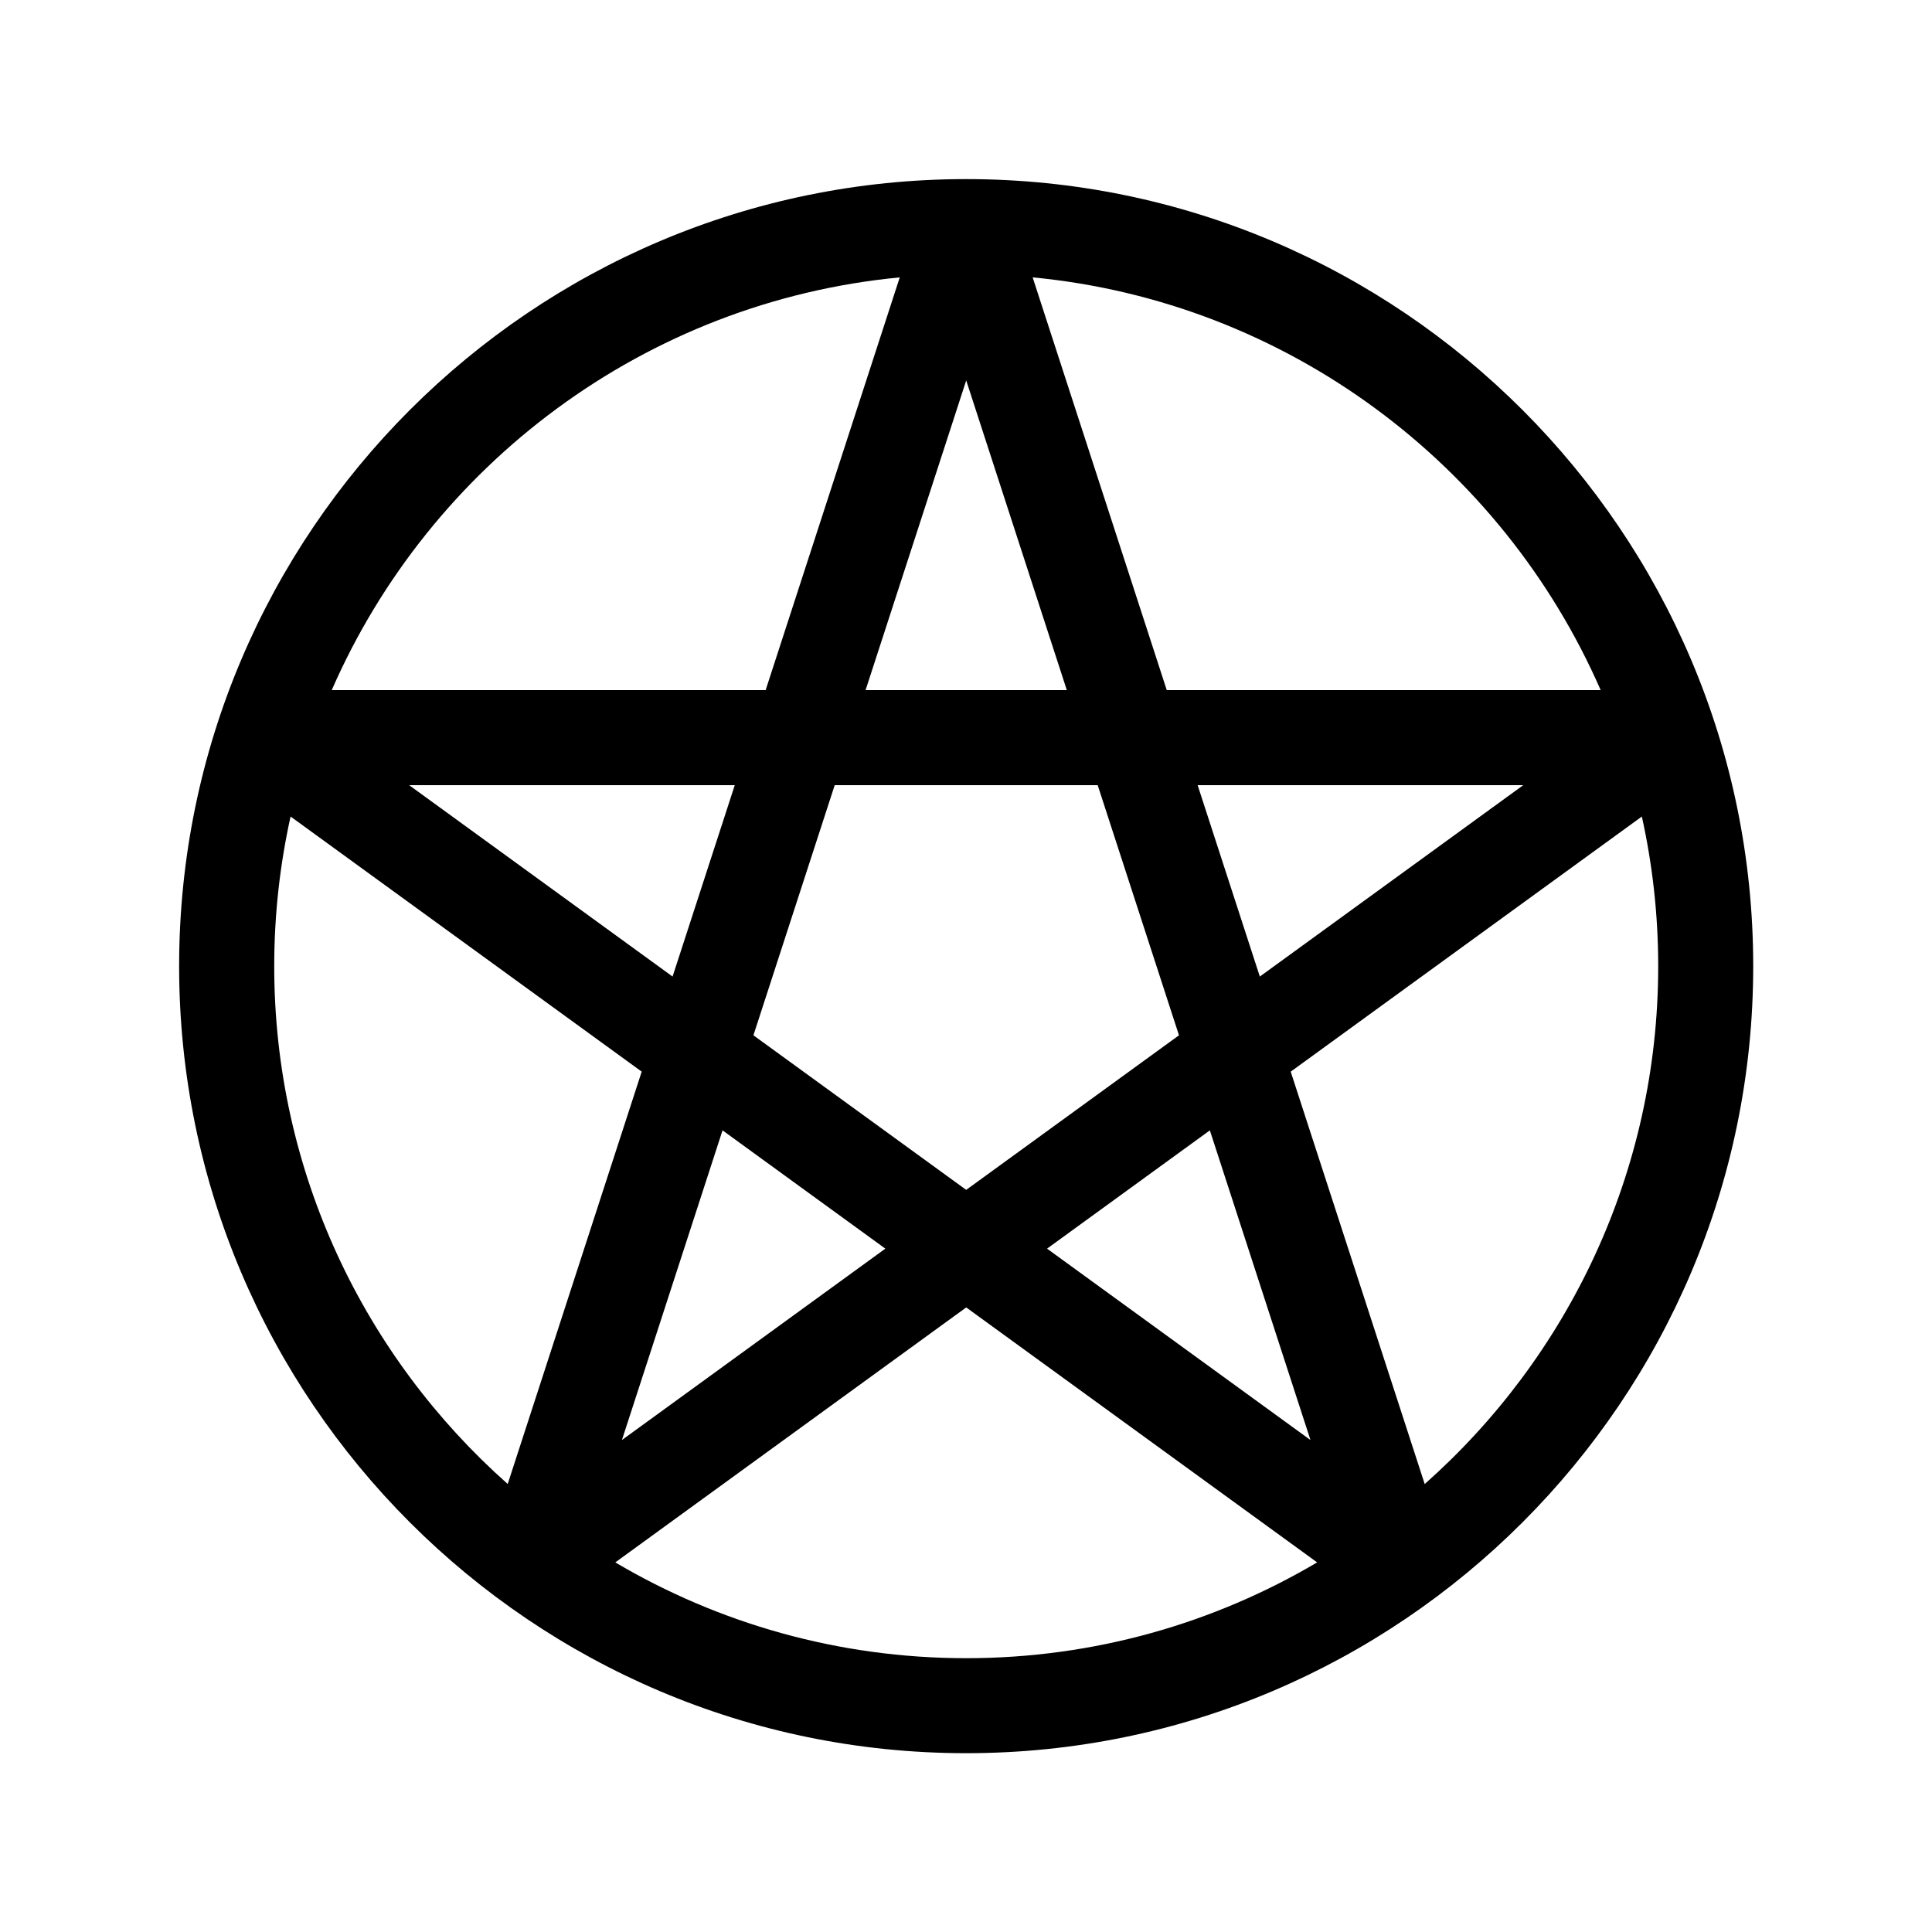
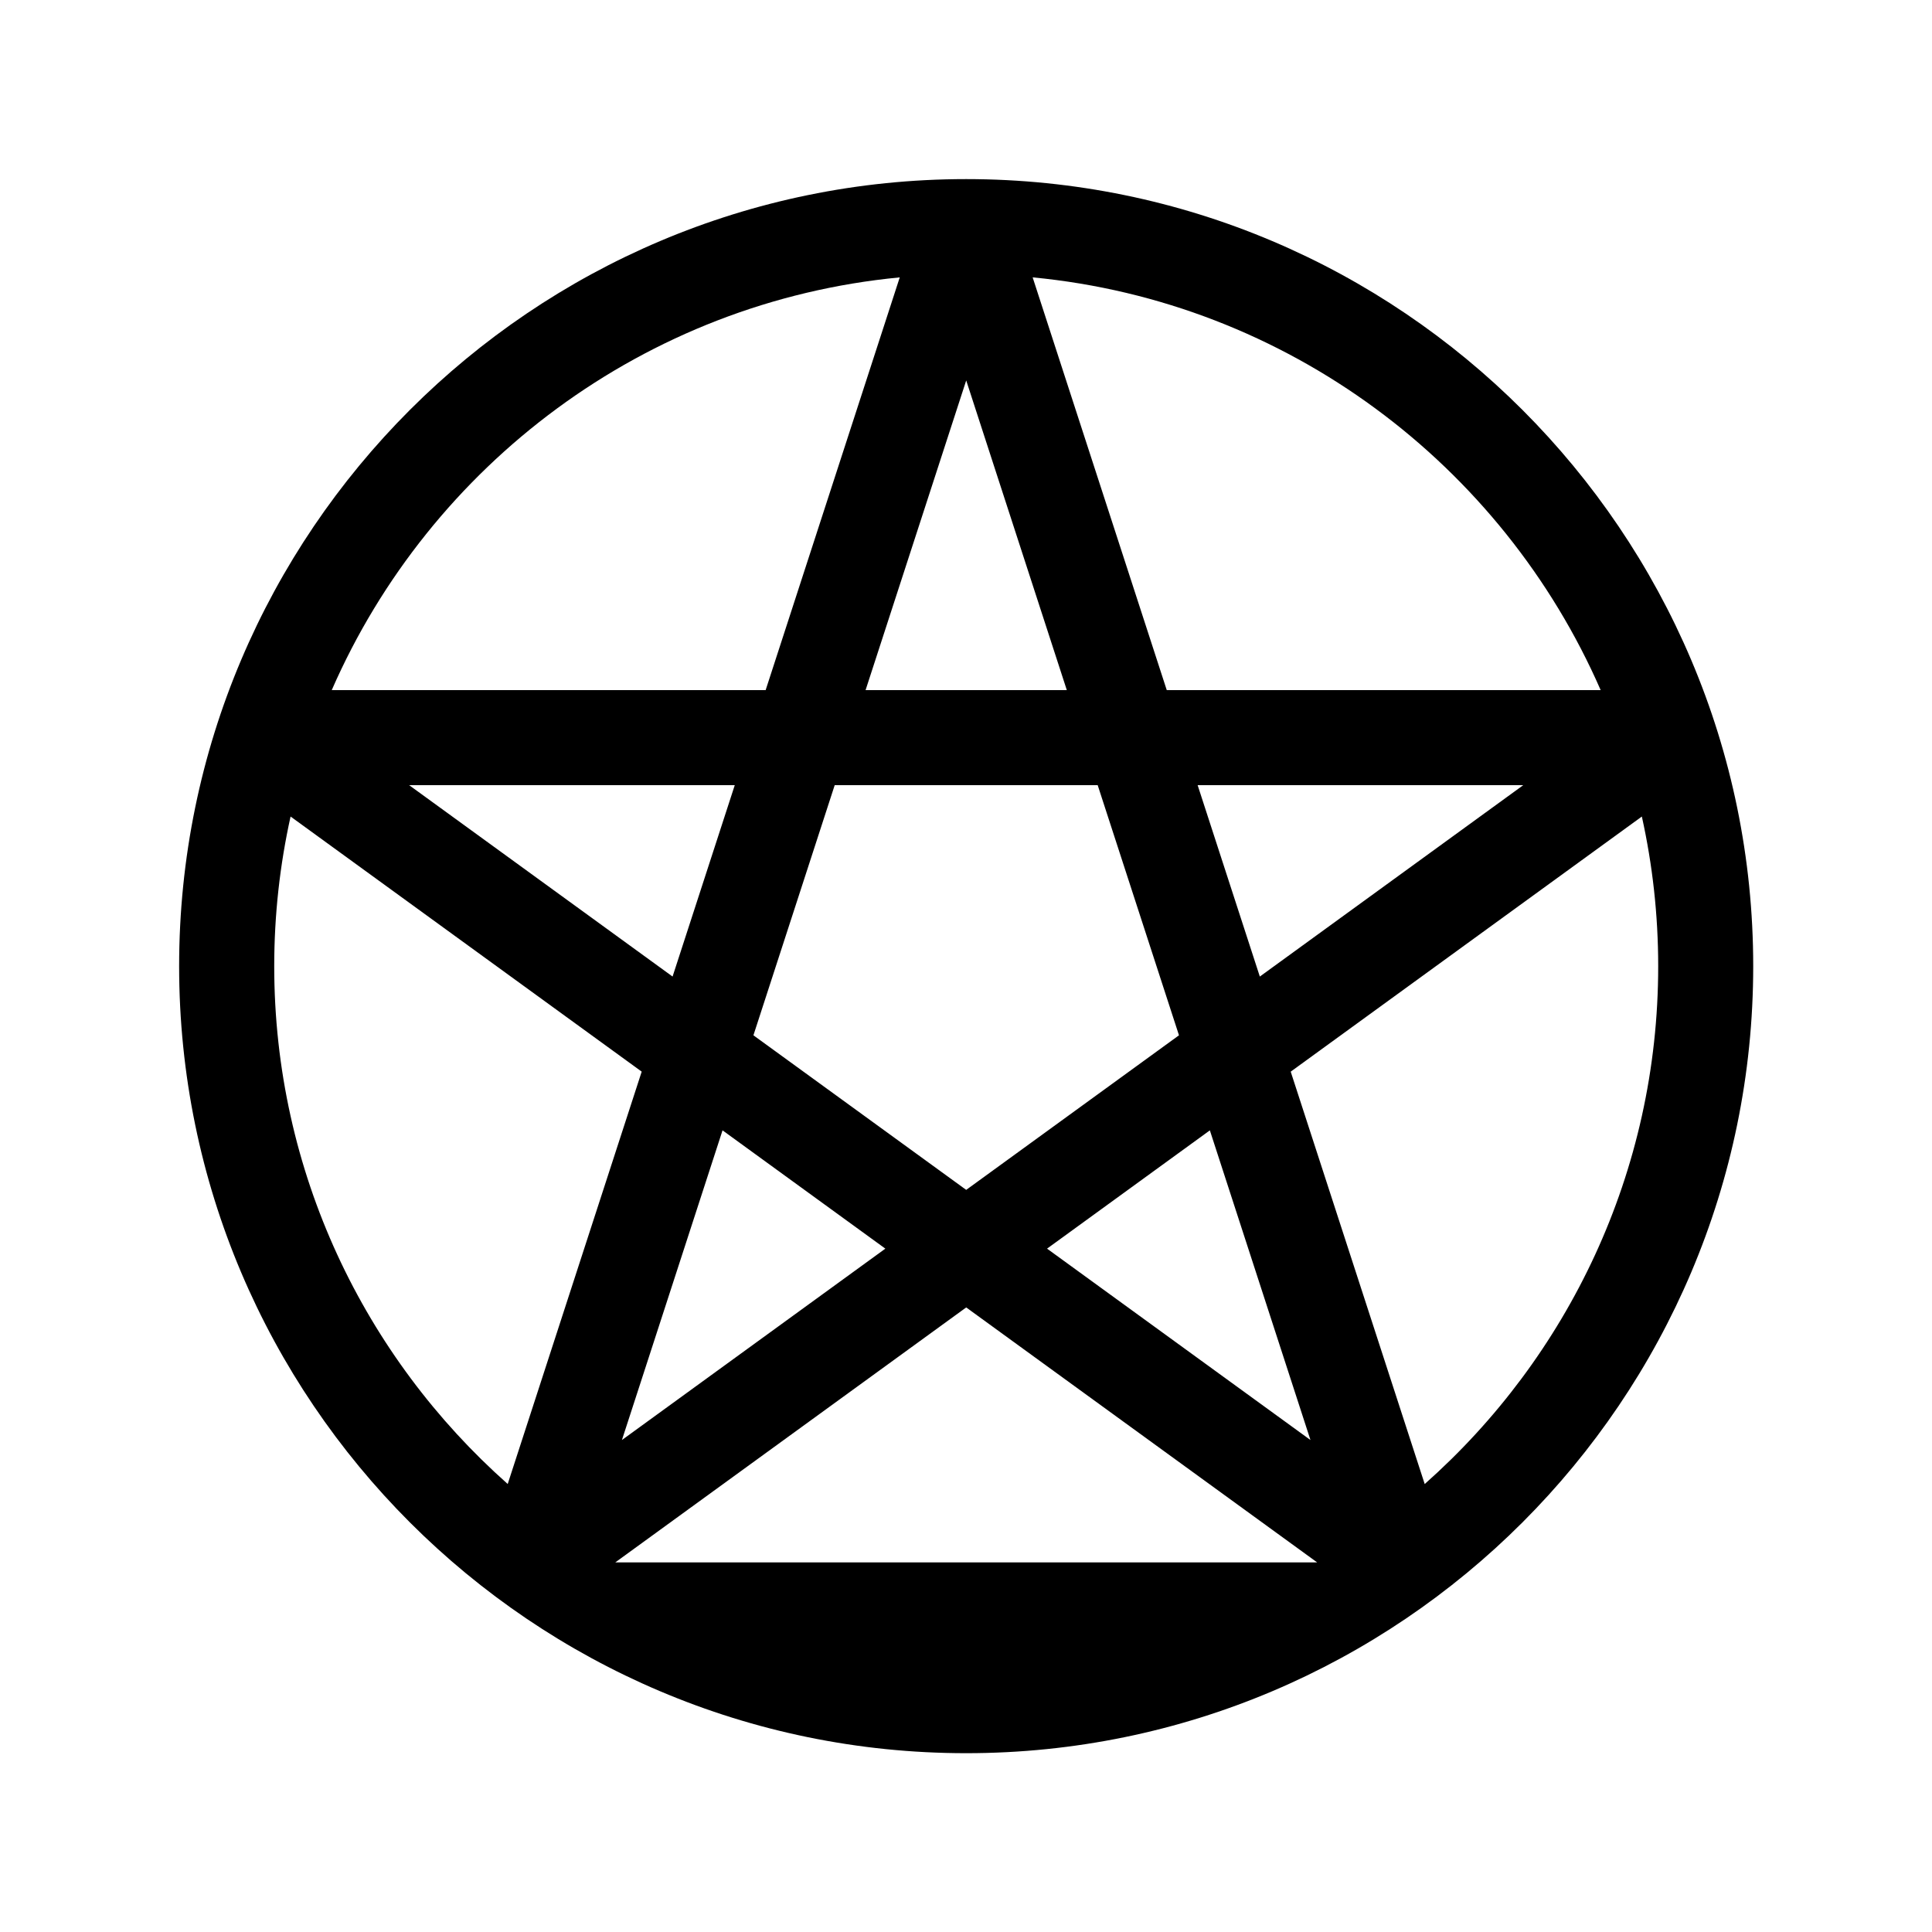
<svg xmlns="http://www.w3.org/2000/svg" fill="#000000" width="800px" height="800px" version="1.1" viewBox="144 144 512 512">
-   <path d="m521.56 537.28-35.508-109.28 93.055-67.609c2.828 12.777 4.332 26.047 4.332 39.664 0 54.551-23.949 103.61-61.879 137.23zm-214.5 20.77 92.996-67.566 93 67.566c-27.285 16.121-59.078 25.387-92.996 25.387-33.922 0-65.715-9.266-93-25.387zm-90.387-158c0-13.617 1.504-26.887 4.332-39.66l93.051 67.605-35.508 109.28c-37.926-33.621-61.875-82.672-61.875-137.22zm165.77-182.54-35.539 109.38h-114.99c26.07-59.688 83.012-102.92 150.53-109.38zm78.945 134.57h86.289l-69.809 50.719zm3.238 91.477 26.66 82.066-69.805-50.719zm-37.91-116.67h-53.328l26.668-82.066zm-83.051 91.48 21.539-66.289h69.695l21.543 66.289-56.391 40.965zm-21.426-15.57-69.812-50.719h86.293zm13.242 40.758 43.145 31.348-69.809 50.719zm232.71-116.67h-114.99l-35.539-109.38c67.523 6.461 124.46 49.691 150.53 109.38zm-168.14-135.42c-115.01 0-208.58 93.57-208.58 208.58 0 115.01 93.566 208.57 208.58 208.57 115.01 0 208.57-93.566 208.57-208.57 0-115.01-93.566-208.58-208.57-208.58z" />
+   <path d="m521.56 537.28-35.508-109.28 93.055-67.609c2.828 12.777 4.332 26.047 4.332 39.664 0 54.551-23.949 103.61-61.879 137.23zm-214.5 20.77 92.996-67.566 93 67.566zm-90.387-158c0-13.617 1.504-26.887 4.332-39.66l93.051 67.605-35.508 109.28c-37.926-33.621-61.875-82.672-61.875-137.22zm165.77-182.54-35.539 109.38h-114.99c26.07-59.688 83.012-102.92 150.53-109.38zm78.945 134.57h86.289l-69.809 50.719zm3.238 91.477 26.66 82.066-69.805-50.719zm-37.91-116.67h-53.328l26.668-82.066zm-83.051 91.48 21.539-66.289h69.695l21.543 66.289-56.391 40.965zm-21.426-15.57-69.812-50.719h86.293zm13.242 40.758 43.145 31.348-69.809 50.719zm232.71-116.67h-114.99l-35.539-109.38c67.523 6.461 124.46 49.691 150.53 109.38zm-168.14-135.42c-115.01 0-208.58 93.57-208.58 208.58 0 115.01 93.566 208.57 208.58 208.57 115.01 0 208.57-93.566 208.57-208.57 0-115.01-93.566-208.58-208.57-208.58z" />
</svg>